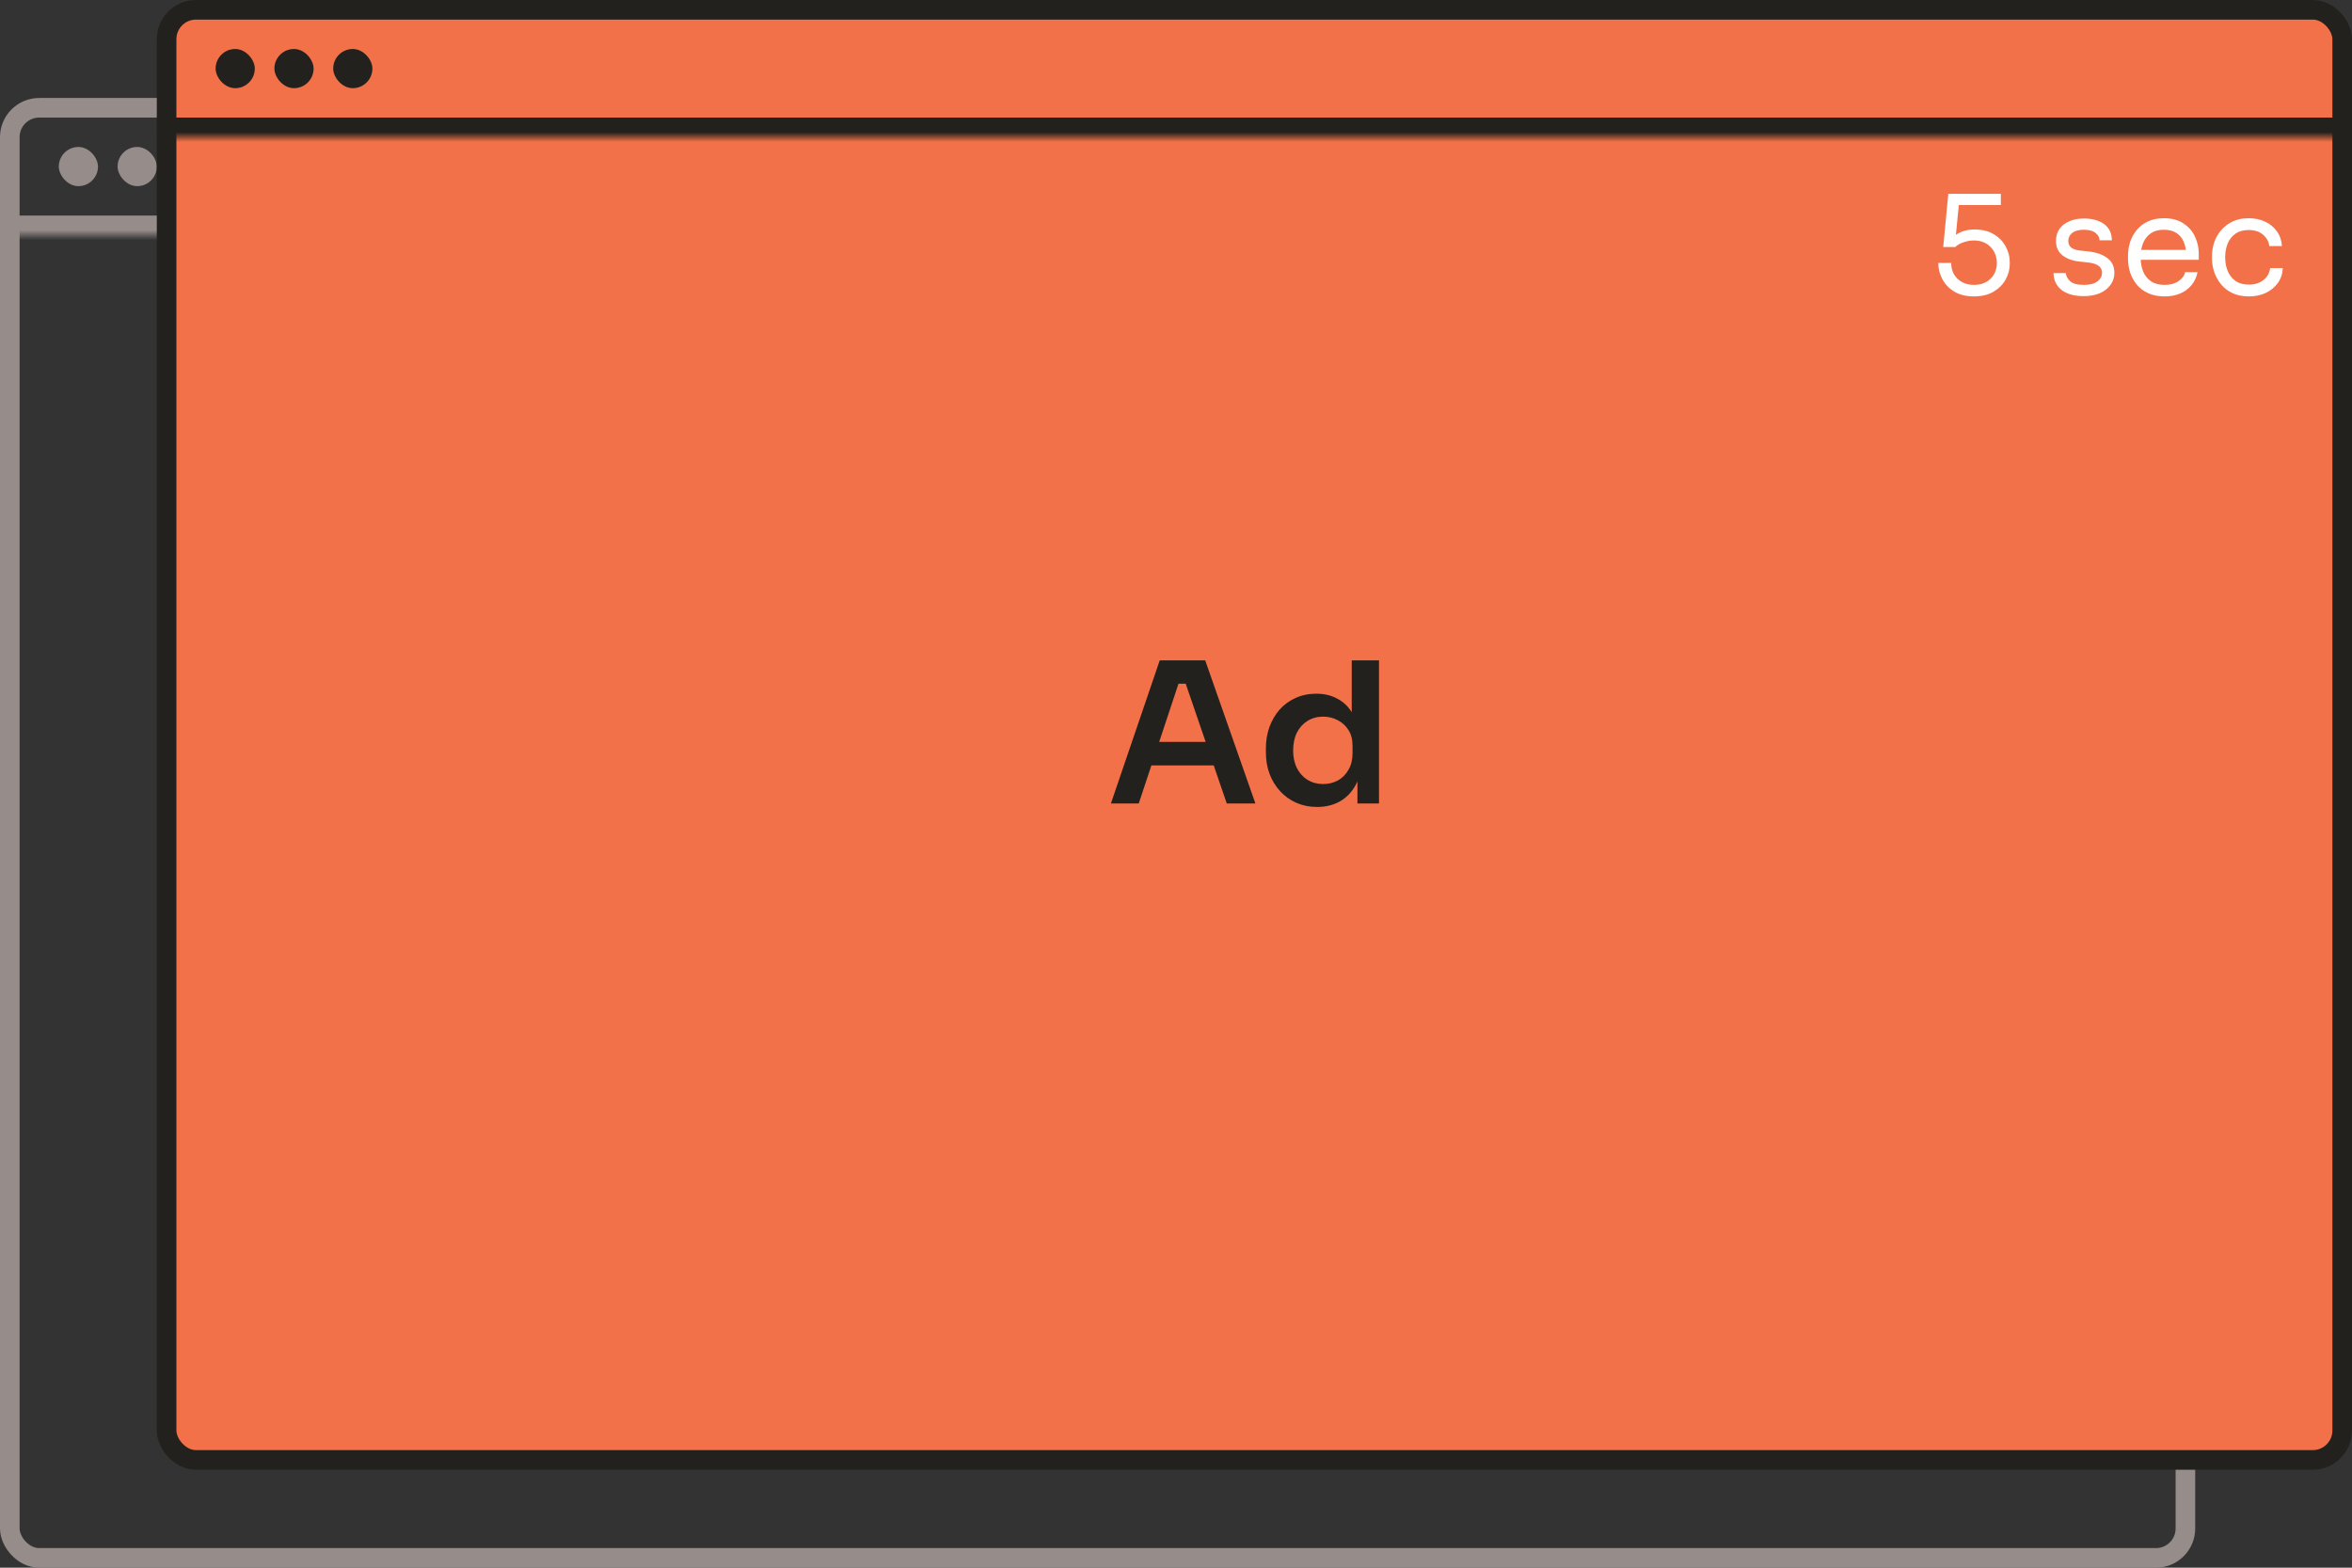
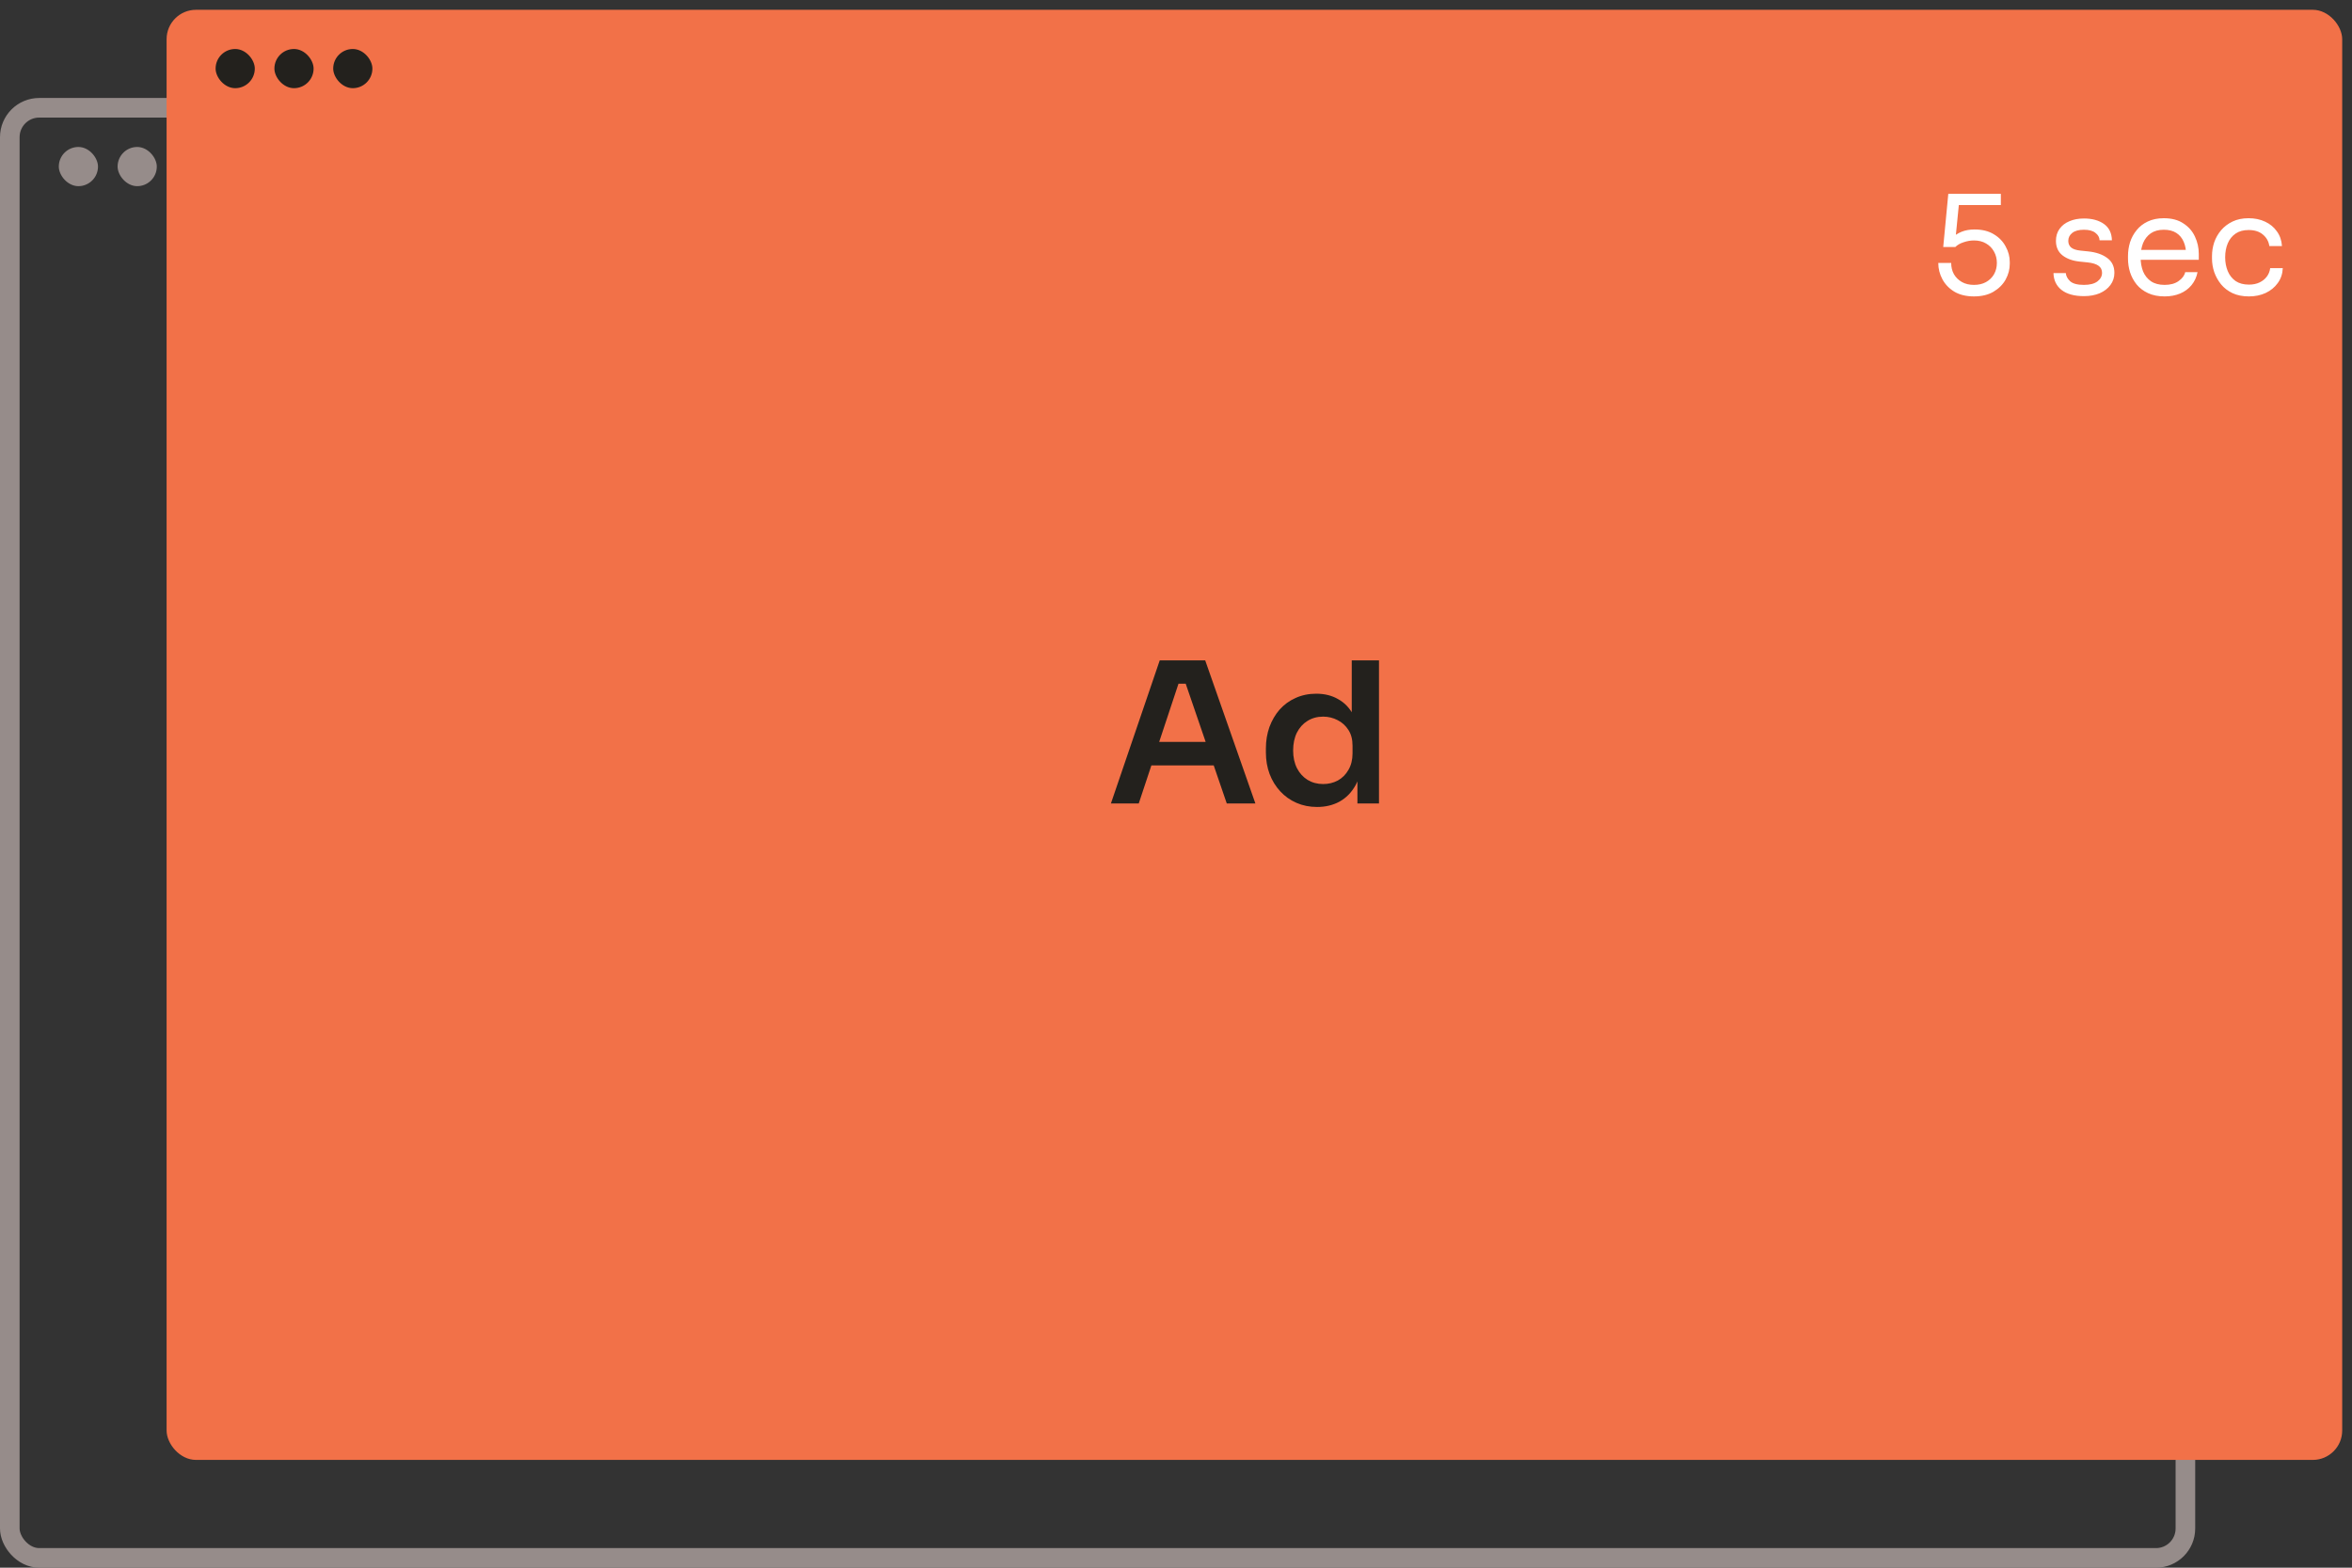
<svg xmlns="http://www.w3.org/2000/svg" width="240" height="160" viewBox="0 0 240 160" fill="none">
  <rect x="0" y="0" width="240" height="160" fill="#333333" stroke="none" />
  <g clip-path="url(#clip0_575_11970)">
    <rect x="1" y="11" width="222" height="148" rx="3" stroke="#968C8A" stroke-width="2" />
    <mask id="path-2-inside-1_575_11970" fill="white">
      <path d="M0 10H224V24H0V10Z" />
    </mask>
-     <path d="M224 22H0V26H224V22Z" fill="#968C8A" mask="url(#path-2-inside-1_575_11970)" />
    <rect x="6" y="15" width="4" height="4" rx="2" fill="#968C8A" />
    <rect x="12" y="15" width="4" height="4" rx="2" fill="#968C8A" />
    <rect x="18" y="15" width="4" height="4" rx="2" fill="#968C8A" />
    <rect x="17" y="1" width="222" height="148" rx="3" fill="#F27148" />
-     <rect x="17" y="1" width="222" height="148" rx="3" stroke="#23211D" stroke-width="2" />
    <mask id="path-8-inside-2_575_11970" fill="white">
-       <path d="M16 0H240V14H16V0Z" />
+       <path d="M16 0H240H16V0Z" />
    </mask>
    <path d="M240 12H16V16H240V12Z" fill="#23211D" mask="url(#path-8-inside-2_575_11970)" />
    <rect x="22" y="5" width="4" height="4" rx="2" fill="#23211D" />
    <rect x="28" y="5" width="4" height="4" rx="2" fill="#23211D" />
    <rect x="34" y="5" width="4" height="4" rx="2" fill="#23211D" />
    <path d="M113.36 82L118.34 67.4H122.98L128.1 82H125.18L120.84 69.34L121.86 69.78H119.36L120.4 69.34L116.2 82H113.36ZM116.84 78.12L117.74 75.72H123.66L124.54 78.12H116.84ZM134.393 82.36C133.633 82.36 132.933 82.22 132.293 81.94C131.653 81.66 131.099 81.267 130.633 80.76C130.166 80.253 129.806 79.667 129.553 79C129.299 78.32 129.173 77.587 129.173 76.8V76.38C129.173 75.607 129.293 74.88 129.533 74.2C129.786 73.52 130.133 72.927 130.573 72.42C131.026 71.913 131.566 71.52 132.193 71.24C132.833 70.947 133.539 70.8 134.313 70.8C135.166 70.8 135.913 70.987 136.553 71.36C137.206 71.72 137.726 72.267 138.113 73C138.499 73.733 138.713 74.653 138.753 75.76L137.933 74.8V67.4H140.713V82H138.513V77.38H138.993C138.953 78.487 138.726 79.413 138.312 80.16C137.899 80.893 137.353 81.447 136.673 81.82C136.006 82.18 135.246 82.36 134.393 82.36ZM135.013 80.02C135.559 80.02 136.059 79.9 136.513 79.66C136.966 79.407 137.326 79.047 137.593 78.58C137.873 78.1 138.013 77.54 138.013 76.9V76.1C138.013 75.46 137.873 74.927 137.593 74.5C137.313 74.06 136.946 73.727 136.493 73.5C136.039 73.26 135.546 73.14 135.013 73.14C134.413 73.14 133.879 73.287 133.413 73.58C132.959 73.86 132.599 74.26 132.333 74.78C132.079 75.3 131.953 75.907 131.953 76.6C131.953 77.293 132.086 77.9 132.353 78.42C132.619 78.927 132.979 79.32 133.433 79.6C133.899 79.88 134.426 80.02 135.013 80.02Z" fill="#23211D" />
    <path d="M201.424 30.252C200.64 30.252 199.977 30.093 199.436 29.776C198.895 29.449 198.484 29.025 198.204 28.502C197.924 27.979 197.784 27.424 197.784 26.836H199.1C199.1 27.265 199.193 27.648 199.38 27.984C199.576 28.32 199.847 28.586 200.192 28.782C200.537 28.978 200.948 29.076 201.424 29.076C201.891 29.076 202.297 28.983 202.642 28.796C202.997 28.6 203.272 28.334 203.468 27.998C203.664 27.653 203.762 27.265 203.762 26.836C203.762 26.407 203.664 26.019 203.468 25.674C203.281 25.329 203.011 25.053 202.656 24.848C202.311 24.643 201.9 24.54 201.424 24.54C201.079 24.54 200.729 24.601 200.374 24.722C200.019 24.834 199.735 24.997 199.52 25.212H198.288L198.806 19.78H204.168V20.928H199.59L199.926 20.466L199.534 24.428L199.17 24.302C199.441 24.031 199.767 23.817 200.15 23.658C200.542 23.499 200.985 23.42 201.48 23.42C202.264 23.42 202.922 23.583 203.454 23.91C203.986 24.227 204.387 24.643 204.658 25.156C204.938 25.66 205.078 26.187 205.078 26.738V26.934C205.078 27.485 204.938 28.017 204.658 28.53C204.378 29.034 203.963 29.449 203.412 29.776C202.871 30.093 202.208 30.252 201.424 30.252ZM212.646 30.224C211.666 30.224 210.906 30.014 210.364 29.594C209.832 29.174 209.557 28.6 209.538 27.872H210.798C210.817 28.161 210.962 28.437 211.232 28.698C211.512 28.95 211.984 29.076 212.646 29.076C213.244 29.076 213.701 28.959 214.018 28.726C214.336 28.483 214.494 28.189 214.494 27.844C214.494 27.536 214.378 27.298 214.144 27.13C213.911 26.953 213.533 26.836 213.01 26.78L212.198 26.696C211.489 26.621 210.91 26.411 210.462 26.066C210.014 25.711 209.79 25.217 209.79 24.582C209.79 24.106 209.912 23.7 210.154 23.364C210.397 23.019 210.733 22.757 211.162 22.58C211.592 22.393 212.086 22.3 212.646 22.3C213.486 22.3 214.168 22.487 214.69 22.86C215.213 23.233 215.484 23.789 215.502 24.526H214.242C214.233 24.227 214.093 23.975 213.822 23.77C213.561 23.555 213.169 23.448 212.646 23.448C212.124 23.448 211.727 23.555 211.456 23.77C211.186 23.985 211.05 24.255 211.05 24.582C211.05 24.862 211.144 25.086 211.33 25.254C211.526 25.422 211.844 25.529 212.282 25.576L213.094 25.66C213.897 25.744 214.541 25.968 215.026 26.332C215.512 26.687 215.754 27.191 215.754 27.844C215.754 28.311 215.619 28.726 215.348 29.09C215.087 29.445 214.723 29.725 214.256 29.93C213.79 30.126 213.253 30.224 212.646 30.224ZM220.88 30.252C220.227 30.252 219.662 30.14 219.186 29.916C218.71 29.692 218.323 29.398 218.024 29.034C217.725 28.661 217.501 28.245 217.352 27.788C217.212 27.331 217.142 26.864 217.142 26.388V26.136C217.142 25.651 217.212 25.179 217.352 24.722C217.501 24.265 217.725 23.854 218.024 23.49C218.323 23.117 218.701 22.823 219.158 22.608C219.625 22.384 220.171 22.272 220.796 22.272C221.608 22.272 222.275 22.449 222.798 22.804C223.33 23.149 223.722 23.597 223.974 24.148C224.235 24.699 224.366 25.287 224.366 25.912V26.514H217.73V25.506H223.386L223.078 26.052C223.078 25.52 222.994 25.063 222.826 24.68C222.658 24.288 222.406 23.985 222.07 23.77C221.734 23.555 221.309 23.448 220.796 23.448C220.264 23.448 219.821 23.569 219.466 23.812C219.121 24.055 218.859 24.386 218.682 24.806C218.514 25.226 218.43 25.711 218.43 26.262C218.43 26.794 218.514 27.275 218.682 27.704C218.859 28.124 219.13 28.46 219.494 28.712C219.858 28.955 220.32 29.076 220.88 29.076C221.468 29.076 221.944 28.945 222.308 28.684C222.681 28.423 222.905 28.119 222.98 27.774H224.24C224.137 28.287 223.932 28.731 223.624 29.104C223.316 29.477 222.929 29.762 222.462 29.958C221.995 30.154 221.468 30.252 220.88 30.252ZM229.48 30.252C228.836 30.252 228.276 30.14 227.8 29.916C227.334 29.692 226.946 29.393 226.638 29.02C226.33 28.637 226.097 28.217 225.938 27.76C225.789 27.303 225.714 26.845 225.714 26.388V26.136C225.714 25.66 225.789 25.193 225.938 24.736C226.097 24.279 226.33 23.868 226.638 23.504C226.956 23.131 227.348 22.832 227.814 22.608C228.281 22.384 228.827 22.272 229.452 22.272C230.078 22.272 230.638 22.389 231.132 22.622C231.636 22.855 232.038 23.187 232.336 23.616C232.644 24.036 232.817 24.535 232.854 25.114H231.566C231.501 24.647 231.286 24.26 230.922 23.952C230.558 23.635 230.068 23.476 229.452 23.476C228.92 23.476 228.477 23.597 228.122 23.84C227.768 24.083 227.502 24.414 227.324 24.834C227.147 25.254 227.058 25.73 227.058 26.262C227.058 26.775 227.147 27.247 227.324 27.676C227.502 28.096 227.768 28.432 228.122 28.684C228.486 28.927 228.939 29.048 229.48 29.048C229.9 29.048 230.264 28.973 230.572 28.824C230.88 28.675 231.128 28.474 231.314 28.222C231.501 27.97 231.613 27.685 231.65 27.368H232.938C232.91 27.956 232.738 28.465 232.42 28.894C232.112 29.323 231.702 29.659 231.188 29.902C230.684 30.135 230.115 30.252 229.48 30.252Z" fill="white" />
  </g>
  <defs>
    <clipPath id="clip0_575_11970">
      <rect width="240" height="160" fill="white" />
    </clipPath>
  </defs>
</svg>